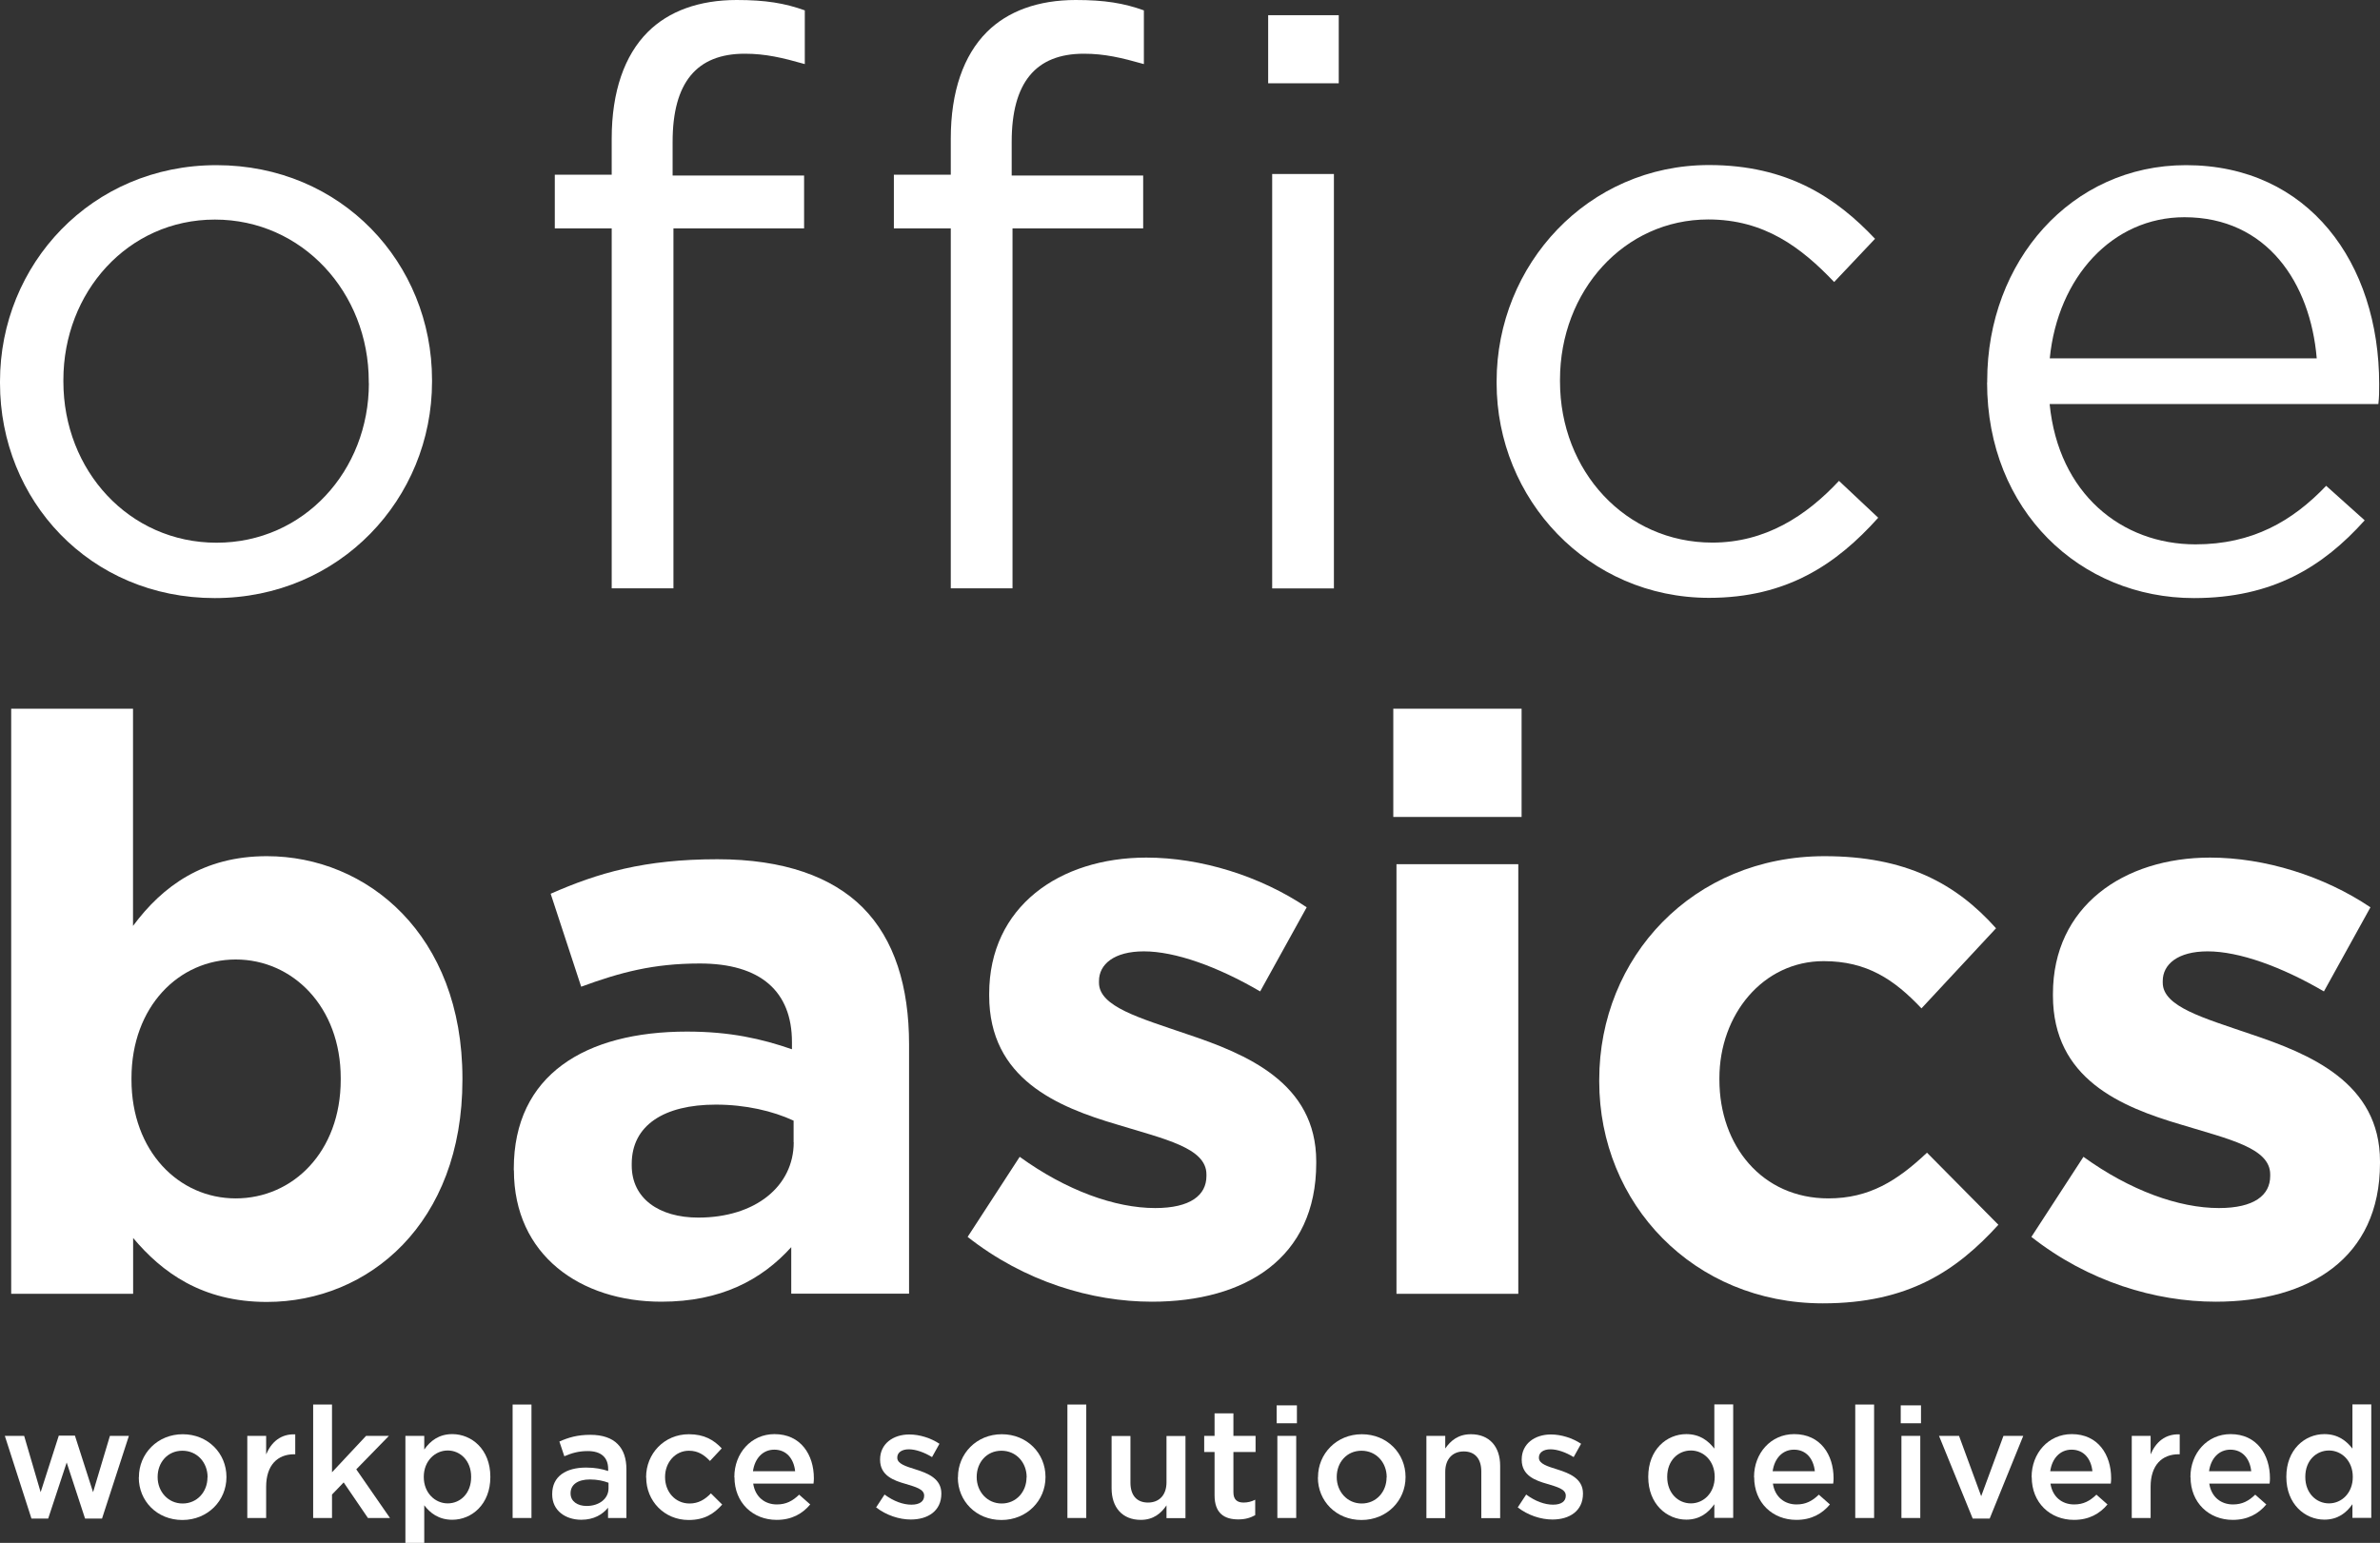
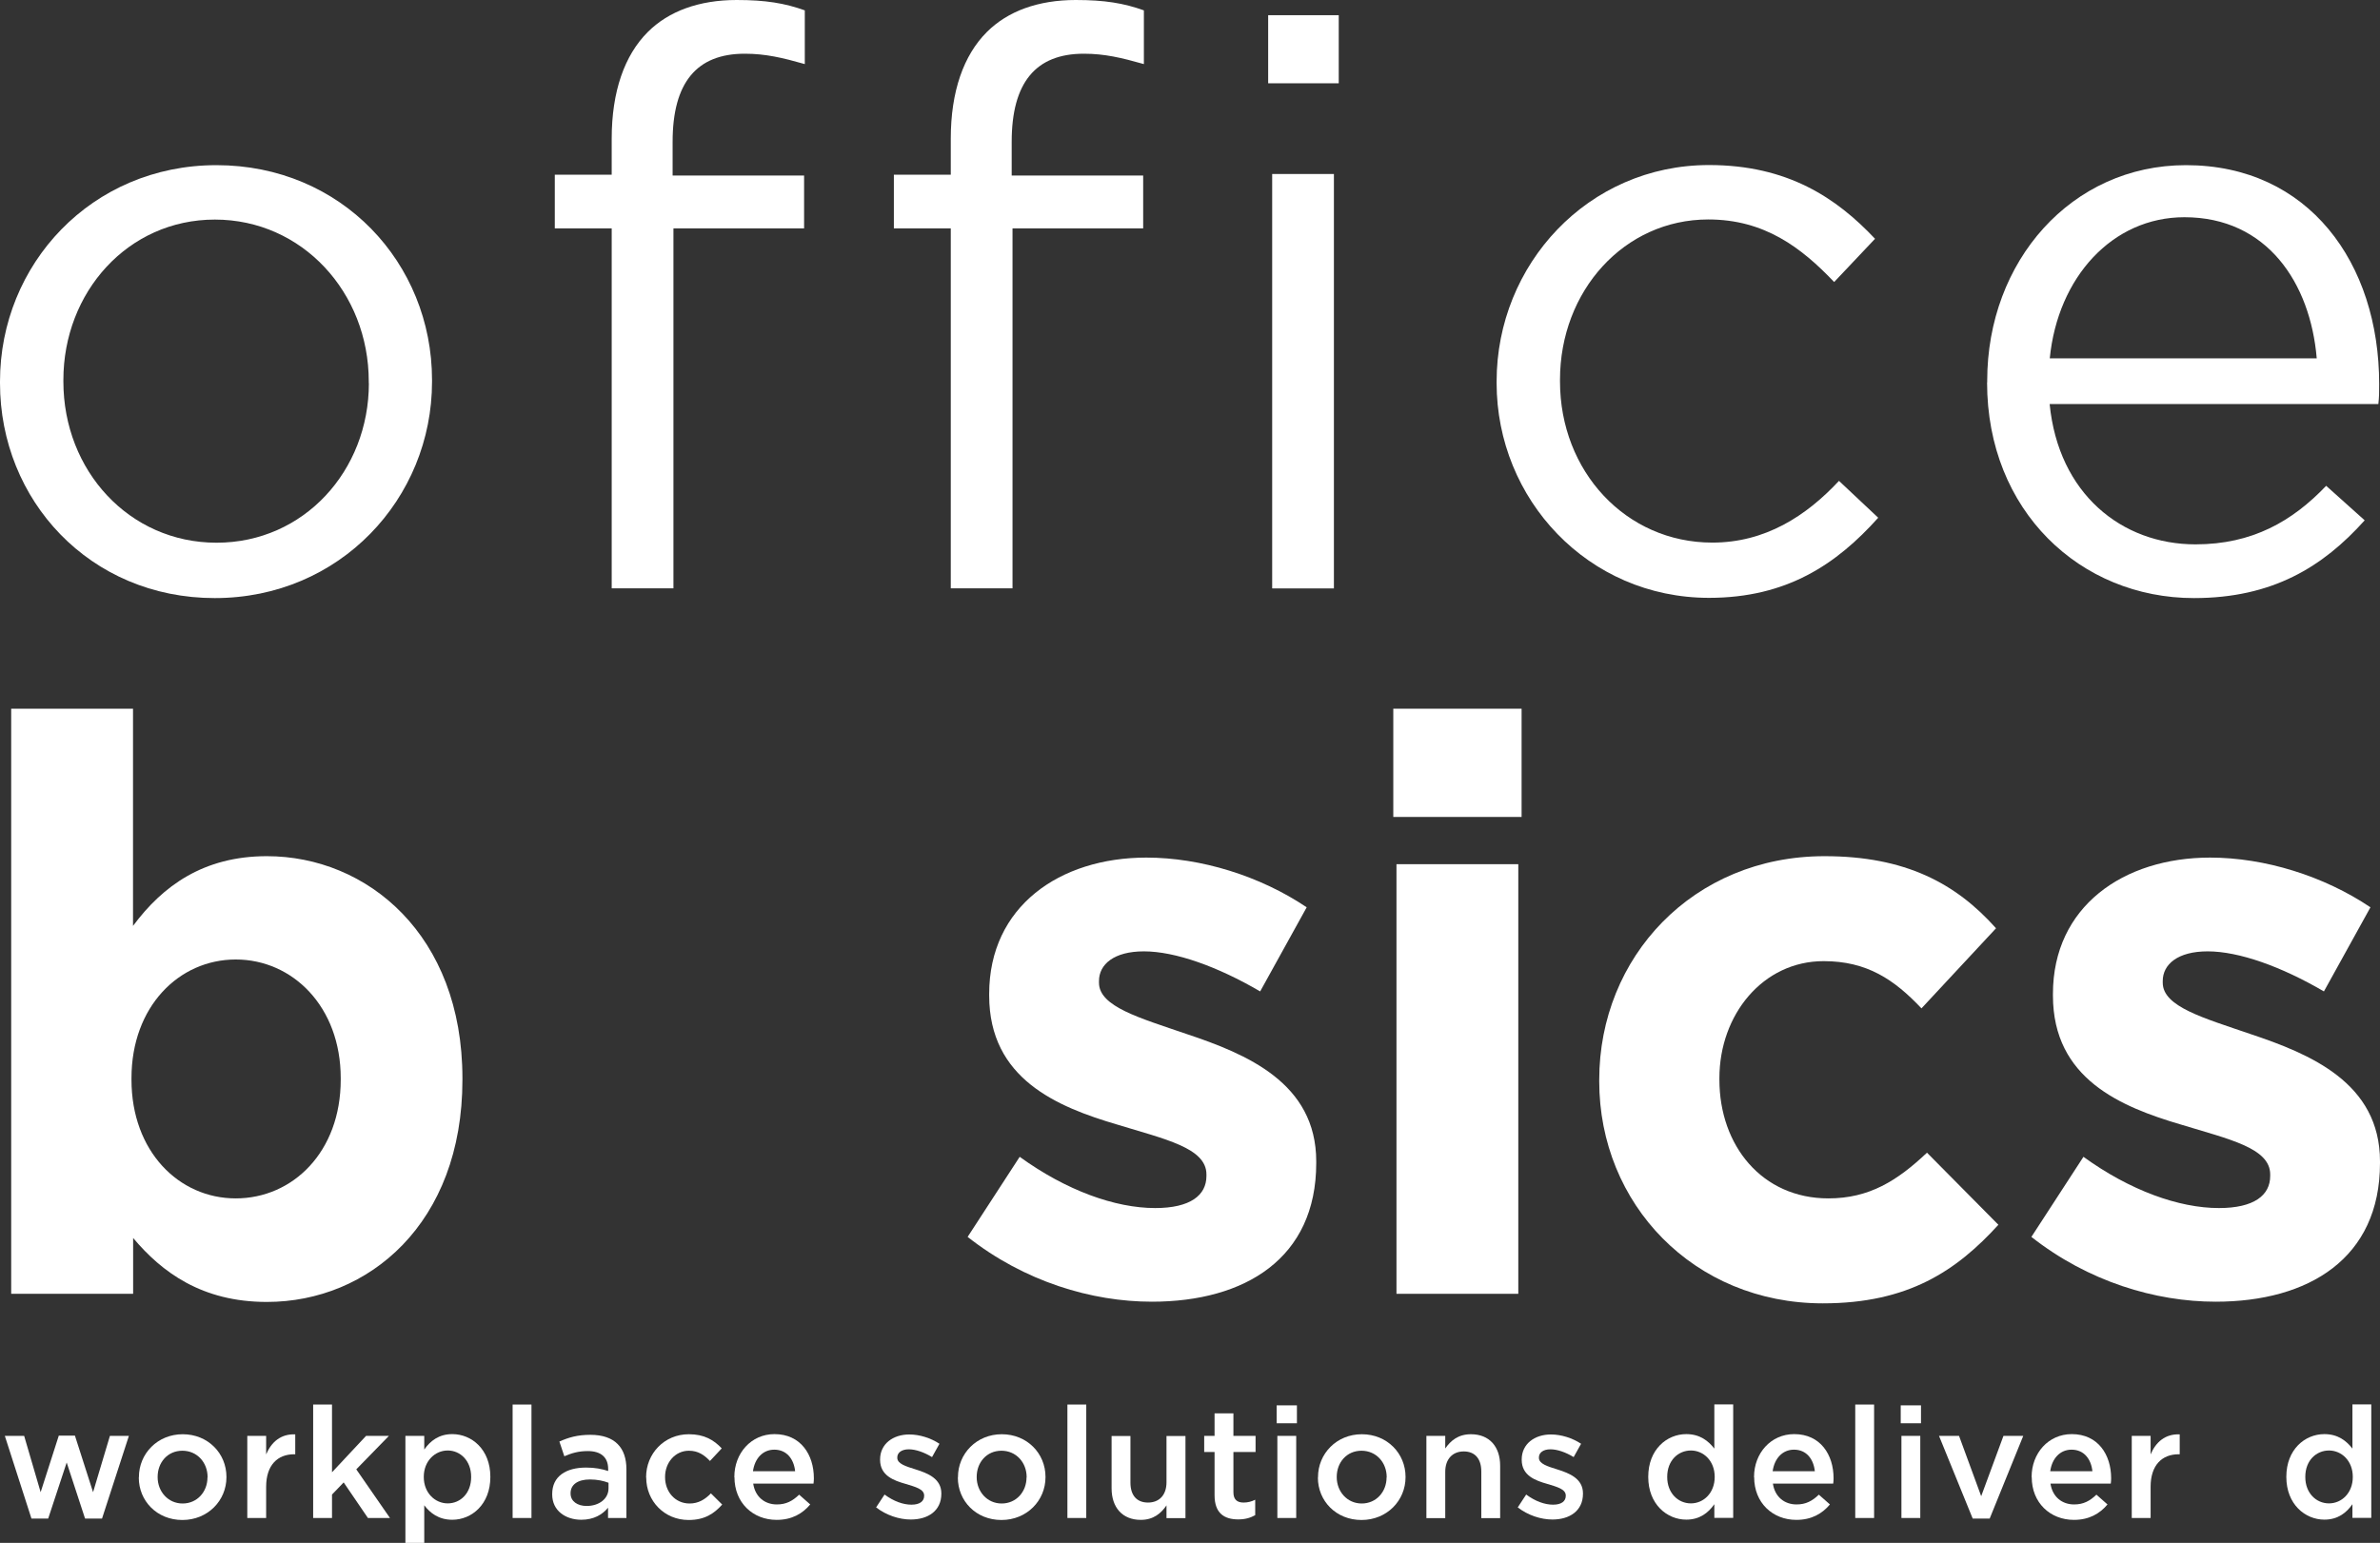
<svg xmlns="http://www.w3.org/2000/svg" id="Layer_1" viewBox="0 0 202.01 130.97">
  <rect x="0" y="0" width="202.01" height="130.97" fill="#333333" stroke="none" />
  <defs>
    <style>
      .cls-1 {
        fill: #fff;
      }
    </style>
  </defs>
  <g>
    <path class="cls-1" d="M0,32.52v-.14C0,22.45,7.76,14.02,18.37,14.02s18.3,8.3,18.3,18.24v.14c0,9.93-7.83,18.37-18.44,18.37S0,42.46,0,32.52ZM31.3,32.52v-.14c0-7.55-5.65-13.74-13.06-13.74s-12.86,6.19-12.86,13.61v.14c0,7.55,5.58,13.68,13,13.68s12.93-6.12,12.93-13.54Z" />
    <path class="cls-1" d="M51.92,19.39h-4.83v-4.56h4.83v-3.06c0-4.01,1.09-7.08,3.06-9.05,1.77-1.77,4.35-2.72,7.55-2.72,2.45,0,4.08.27,5.78.88v4.56c-1.9-.54-3.33-.88-5.1-.88-4.08,0-6.12,2.45-6.12,7.48v2.86h11.16v4.49h-11.09v30.55h-5.24v-30.55Z" />
    <path class="cls-1" d="M80.7,19.39h-4.83v-4.56h4.83v-3.06c0-4.01,1.09-7.08,3.06-9.05,1.77-1.77,4.35-2.72,7.55-2.72,2.45,0,4.08.27,5.78.88v4.56c-1.91-.54-3.33-.88-5.1-.88-4.08,0-6.12,2.45-6.12,7.48v2.86h11.16v4.49h-11.09v30.55h-5.24v-30.55Z" />
    <path class="cls-1" d="M107.64,1.29h5.99v5.78h-5.99V1.29ZM107.98,14.77h5.24v35.18h-5.24V14.77Z" />
    <path class="cls-1" d="M127.03,32.52v-.14c0-9.93,7.76-18.37,18.03-18.37,6.67,0,10.82,2.79,14.09,6.26l-3.47,3.67c-2.79-2.93-5.92-5.31-10.68-5.31-7.14,0-12.59,6.06-12.59,13.61v.14c0,7.62,5.58,13.68,12.93,13.68,4.49,0,7.96-2.25,10.75-5.24l3.33,3.13c-3.54,3.95-7.76,6.8-14.36,6.8-10.27,0-18.03-8.37-18.03-18.24Z" />
    <path class="cls-1" d="M168.67,32.46v-.14c0-10.14,7.14-18.3,16.87-18.3,10.41,0,16.4,8.3,16.4,18.58,0,.68,0,1.09-.07,1.7h-27.9c.75,7.62,6.12,11.91,12.38,11.91,4.83,0,8.23-1.97,11.09-4.97l3.27,2.93c-3.54,3.95-7.83,6.6-14.49,6.6-9.66,0-17.56-7.42-17.56-18.3ZM196.64,30.42c-.54-6.4-4.22-11.98-11.23-11.98-6.12,0-10.75,5.1-11.43,11.98h22.66Z" />
    <path class="cls-1" d="M11.3,105.07v4.76H.95v-49.67h10.34v18.44c2.52-3.4,5.99-5.92,11.36-5.92,8.51,0,16.6,6.67,16.6,18.85v.14c0,12.18-7.96,18.85-16.6,18.85-5.51,0-8.91-2.52-11.36-5.44ZM28.92,91.66v-.14c0-6.06-4.08-10.07-8.91-10.07s-8.85,4.01-8.85,10.07v.14c0,6.06,4.01,10.07,8.85,10.07s8.91-3.95,8.91-10.07Z" />
-     <path class="cls-1" d="M43.61,99.35v-.14c0-7.96,6.06-11.64,14.7-11.64,3.67,0,6.33.61,8.91,1.5v-.61c0-4.29-2.65-6.67-7.82-6.67-3.95,0-6.74.75-10.07,1.97l-2.59-7.89c4.01-1.77,7.96-2.93,14.15-2.93,5.65,0,9.73,1.5,12.32,4.08,2.72,2.72,3.95,6.74,3.95,11.64v21.16h-10v-3.95c-2.52,2.79-5.99,4.63-11.02,4.63-6.87,0-12.52-3.95-12.52-11.16ZM67.36,96.97v-1.84c-1.77-.82-4.08-1.36-6.6-1.36-4.42,0-7.14,1.77-7.14,5.03v.14c0,2.79,2.31,4.42,5.65,4.42,4.83,0,8.1-2.65,8.1-6.4Z" />
    <path class="cls-1" d="M82.13,105l4.42-6.8c3.95,2.86,8.1,4.35,11.5,4.35,2.99,0,4.35-1.09,4.35-2.72v-.14c0-2.25-3.54-2.99-7.55-4.22-5.1-1.5-10.89-3.88-10.89-10.96v-.14c0-7.42,5.99-11.57,13.34-11.57,4.63,0,9.66,1.56,13.61,4.22l-3.95,7.14c-3.61-2.11-7.21-3.4-9.87-3.4-2.52,0-3.81,1.09-3.81,2.52v.14c0,2.04,3.47,2.99,7.42,4.35,5.1,1.7,11.02,4.15,11.02,10.82v.14c0,8.1-6.06,11.77-13.95,11.77-5.1,0-10.82-1.7-15.65-5.51Z" />
    <path class="cls-1" d="M118.26,60.16h10.89v9.19h-10.89v-9.19ZM118.53,73.36h10.34v36.47h-10.34v-36.47Z" />
    <path class="cls-1" d="M135.74,91.8v-.14c0-10.41,7.96-18.98,19.12-18.98,6.87,0,11.16,2.31,14.56,6.12l-6.33,6.8c-2.31-2.45-4.63-4.01-8.3-4.01-5.17,0-8.85,4.56-8.85,9.93v.14c0,5.58,3.61,10.07,9.25,10.07,3.47,0,5.85-1.5,8.37-3.88l6.06,6.12c-3.54,3.88-7.62,6.67-14.9,6.67-10.96,0-18.98-8.44-18.98-18.85Z" />
    <path class="cls-1" d="M172.42,105l4.42-6.8c3.95,2.86,8.1,4.35,11.5,4.35,2.99,0,4.35-1.09,4.35-2.72v-.14c0-2.25-3.54-2.99-7.55-4.22-5.1-1.5-10.89-3.88-10.89-10.96v-.14c0-7.42,5.99-11.57,13.34-11.57,4.63,0,9.66,1.56,13.61,4.22l-3.95,7.14c-3.61-2.11-7.21-3.4-9.87-3.4-2.52,0-3.81,1.09-3.81,2.52v.14c0,2.04,3.47,2.99,7.42,4.35,5.1,1.7,11.02,4.15,11.02,10.82v.14c0,8.1-6.06,11.77-13.95,11.77-5.1,0-10.82-1.7-15.65-5.51Z" />
  </g>
  <g>
    <path class="cls-1" d="M.41,121.89h1.64l1.4,4.78,1.54-4.8h1.37l1.54,4.8,1.43-4.78h1.61l-2.28,7.02h-1.44l-1.56-4.76-1.57,4.76h-1.42l-2.26-7.02Z" />
    <path class="cls-1" d="M11.79,125.42v-.03c0-1.99,1.58-3.64,3.72-3.64s3.71,1.62,3.71,3.62v.03c0,1.98-1.58,3.63-3.74,3.63s-3.7-1.62-3.7-3.6ZM17.62,125.42v-.03c0-1.23-.88-2.24-2.14-2.24s-2.1,1-2.1,2.22v.03c0,1.21.88,2.23,2.12,2.23s2.11-1,2.11-2.21Z" />
    <path class="cls-1" d="M20.99,121.89h1.6v1.57c.44-1.04,1.24-1.75,2.47-1.7v1.69h-.09c-1.4,0-2.38.91-2.38,2.76v2.65h-1.6v-6.97Z" />
    <path class="cls-1" d="M26.58,119.23h1.6v5.75l2.89-3.09h1.94l-2.77,2.84,2.86,4.13h-1.87l-2.06-3.02-.99,1.03v1.99h-1.6v-9.63Z" />
    <path class="cls-1" d="M34.41,121.89h1.6v1.16c.51-.73,1.24-1.31,2.38-1.31,1.64,0,3.23,1.29,3.23,3.62v.03c0,2.31-1.58,3.62-3.23,3.62-1.16,0-1.89-.58-2.38-1.23v3.19h-1.6v-9.08ZM39.99,125.39v-.03c0-1.35-.91-2.23-1.99-2.23s-2.03.9-2.03,2.23v.03c0,1.33.95,2.23,2.03,2.23s1.99-.86,1.99-2.23Z" />
    <path class="cls-1" d="M43.51,119.23h1.6v9.63h-1.6v-9.63Z" />
    <path class="cls-1" d="M46.87,126.85v-.03c0-1.5,1.17-2.24,2.88-2.24.78,0,1.33.12,1.87.29v-.17c0-.99-.61-1.52-1.73-1.52-.78,0-1.36.17-1.99.44l-.42-1.25c.77-.34,1.52-.57,2.63-.57,1.04,0,1.82.28,2.31.78.51.5.75,1.24.75,2.15v4.13h-1.56v-.87c-.47.57-1.2,1.02-2.27,1.02-1.31,0-2.47-.75-2.47-2.15ZM51.65,126.35v-.48c-.41-.16-.95-.28-1.58-.28-1.03,0-1.64.44-1.64,1.16v.03c0,.67.59,1.06,1.36,1.06,1.06,0,1.86-.61,1.86-1.49Z" />
    <path class="cls-1" d="M54.84,125.42v-.03c0-1.98,1.53-3.64,3.63-3.64,1.31,0,2.12.49,2.79,1.2l-1,1.07c-.49-.51-1-.87-1.79-.87-1.16,0-2.02,1-2.02,2.22v.03c0,1.24.86,2.23,2.08,2.23.75,0,1.31-.34,1.81-.86l.96.95c-.69.77-1.49,1.31-2.85,1.31-2.07,0-3.6-1.62-3.6-3.6Z" />
    <path class="cls-1" d="M62.33,125.4v-.03c0-1.99,1.41-3.63,3.41-3.63,2.22,0,3.34,1.74,3.34,3.75,0,.14-.01.29-.03.45h-5.12c.17,1.13.98,1.77,2.01,1.77.78,0,1.33-.29,1.89-.83l.94.83c-.66.79-1.57,1.31-2.85,1.31-2.02,0-3.58-1.46-3.58-3.62ZM67.49,124.89c-.11-1.03-.71-1.83-1.77-1.83-.98,0-1.66.75-1.81,1.83h3.58Z" />
    <path class="cls-1" d="M74.37,127.95l.71-1.08c.77.57,1.57.86,2.28.86s1.08-.29,1.08-.75v-.03c0-.54-.74-.73-1.56-.98-1.03-.29-2.18-.71-2.18-2.05v-.03c0-1.32,1.1-2.12,2.48-2.12.87,0,1.82.3,2.56.79l-.63,1.13c-.67-.41-1.39-.66-1.97-.66-.62,0-.98.29-.98.69v.03c0,.52.75.73,1.57.99,1.02.32,2.17.78,2.17,2.03v.03c0,1.46-1.14,2.19-2.59,2.19-.99,0-2.09-.36-2.96-1.04Z" />
    <path class="cls-1" d="M81.31,125.42v-.03c0-1.99,1.58-3.64,3.72-3.64s3.71,1.62,3.71,3.62v.03c0,1.98-1.58,3.63-3.74,3.63s-3.7-1.62-3.7-3.6ZM87.14,125.42v-.03c0-1.23-.88-2.24-2.14-2.24s-2.1,1-2.1,2.22v.03c0,1.21.88,2.23,2.12,2.23s2.11-1,2.11-2.21Z" />
    <path class="cls-1" d="M90.6,119.23h1.6v9.63h-1.6v-9.63Z" />
    <path class="cls-1" d="M94.35,126.33v-4.43h1.6v3.96c0,1.08.54,1.69,1.49,1.69s1.57-.63,1.57-1.72v-3.93h1.61v6.97h-1.61v-1.08c-.45.66-1.1,1.23-2.18,1.23-1.57,0-2.48-1.06-2.48-2.68Z" />
    <path class="cls-1" d="M103.09,126.93v-3.67h-.88v-1.37h.88v-1.91h1.6v1.91h1.88v1.37h-1.88v3.42c0,.62.32.87.86.87.36,0,.67-.08.99-.24v1.31c-.4.22-.83.36-1.44.36-1.17,0-2.01-.51-2.01-2.05Z" />
    <path class="cls-1" d="M108.36,119.3h1.72v1.52h-1.72v-1.52ZM108.42,121.89h1.6v6.97h-1.6v-6.97Z" />
    <path class="cls-1" d="M111.87,125.42v-.03c0-1.99,1.58-3.64,3.72-3.64s3.71,1.62,3.71,3.62v.03c0,1.98-1.58,3.63-3.74,3.63s-3.7-1.62-3.7-3.6ZM117.7,125.42v-.03c0-1.23-.88-2.24-2.14-2.24s-2.1,1-2.1,2.22v.03c0,1.21.88,2.23,2.12,2.23s2.11-1,2.11-2.21Z" />
    <path class="cls-1" d="M121.07,121.89h1.6v1.07c.45-.65,1.09-1.21,2.18-1.21,1.57,0,2.48,1.06,2.48,2.67v4.45h-1.6v-3.96c0-1.08-.54-1.7-1.49-1.7s-1.57.65-1.57,1.73v3.93h-1.6v-6.97Z" />
    <path class="cls-1" d="M128.83,127.95l.71-1.08c.77.57,1.57.86,2.28.86s1.08-.29,1.08-.75v-.03c0-.54-.74-.73-1.56-.98-1.03-.29-2.18-.71-2.18-2.05v-.03c0-1.32,1.1-2.12,2.48-2.12.87,0,1.82.3,2.56.79l-.63,1.13c-.67-.41-1.39-.66-1.97-.66-.62,0-.98.29-.98.69v.03c0,.52.75.73,1.57.99,1.02.32,2.17.78,2.17,2.03v.03c0,1.46-1.14,2.19-2.59,2.19-.99,0-2.09-.36-2.96-1.04Z" />
    <path class="cls-1" d="M139.9,125.39v-.03c0-2.31,1.57-3.62,3.23-3.62,1.15,0,1.87.57,2.38,1.23v-3.75h1.6v9.63h-1.6v-1.16c-.51.73-1.24,1.31-2.38,1.31-1.64,0-3.23-1.31-3.23-3.62ZM145.54,125.39v-.03c0-1.35-.95-2.23-2.02-2.23s-2.01.84-2.01,2.23v.03c0,1.35.92,2.23,2.01,2.23s2.02-.9,2.02-2.23Z" />
    <path class="cls-1" d="M148.88,125.4v-.03c0-1.99,1.41-3.63,3.41-3.63,2.22,0,3.34,1.74,3.34,3.75,0,.14-.01.29-.03.45h-5.12c.17,1.13.98,1.77,2.01,1.77.78,0,1.33-.29,1.89-.83l.94.83c-.66.79-1.57,1.31-2.85,1.31-2.02,0-3.58-1.46-3.58-3.62ZM154.04,124.89c-.11-1.03-.71-1.83-1.77-1.83-.98,0-1.66.75-1.81,1.83h3.58Z" />
    <path class="cls-1" d="M157.47,119.23h1.6v9.63h-1.6v-9.63Z" />
    <path class="cls-1" d="M161.33,119.3h1.72v1.52h-1.72v-1.52ZM161.39,121.89h1.6v6.97h-1.6v-6.97Z" />
    <path class="cls-1" d="M164.56,121.89h1.72l1.88,5.12,1.89-5.12h1.68l-2.85,7.02h-1.44l-2.86-7.02Z" />
    <path class="cls-1" d="M172.44,125.4v-.03c0-1.99,1.41-3.63,3.41-3.63,2.22,0,3.34,1.74,3.34,3.75,0,.14-.01.29-.03.45h-5.12c.17,1.13.98,1.77,2.01,1.77.78,0,1.33-.29,1.89-.83l.94.83c-.66.79-1.57,1.31-2.85,1.31-2.02,0-3.58-1.46-3.58-3.62ZM177.6,124.89c-.11-1.03-.71-1.83-1.77-1.83-.98,0-1.66.75-1.81,1.83h3.58Z" />
-     <path class="cls-1" d="M180.94,121.89h1.6v1.57c.44-1.04,1.24-1.75,2.47-1.7v1.69h-.09c-1.4,0-2.38.91-2.38,2.76v2.65h-1.6v-6.97Z" />
-     <path class="cls-1" d="M185.92,125.4v-.03c0-1.99,1.41-3.63,3.41-3.63,2.22,0,3.34,1.74,3.34,3.75,0,.14-.01.29-.03.45h-5.12c.17,1.13.98,1.77,2.01,1.77.78,0,1.33-.29,1.89-.83l.94.83c-.66.79-1.57,1.31-2.85,1.31-2.02,0-3.58-1.46-3.58-3.62ZM191.08,124.89c-.11-1.03-.71-1.83-1.77-1.83-.98,0-1.66.75-1.81,1.83h3.58Z" />
+     <path class="cls-1" d="M180.94,121.89h1.6v1.57c.44-1.04,1.24-1.75,2.47-1.7v1.69h-.09c-1.4,0-2.38.91-2.38,2.76v2.65h-1.6Z" />
    <path class="cls-1" d="M194.06,125.39v-.03c0-2.31,1.57-3.62,3.23-3.62,1.15,0,1.87.57,2.38,1.23v-3.75h1.6v9.63h-1.6v-1.16c-.51.73-1.24,1.31-2.38,1.31-1.64,0-3.23-1.31-3.23-3.62ZM199.7,125.39v-.03c0-1.35-.95-2.23-2.02-2.23s-2.01.84-2.01,2.23v.03c0,1.35.92,2.23,2.01,2.23s2.02-.9,2.02-2.23Z" />
  </g>
</svg>